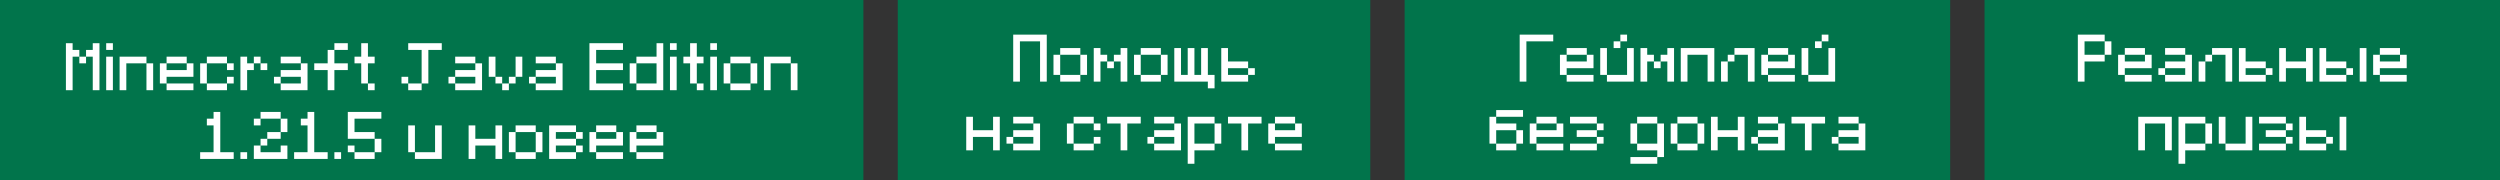
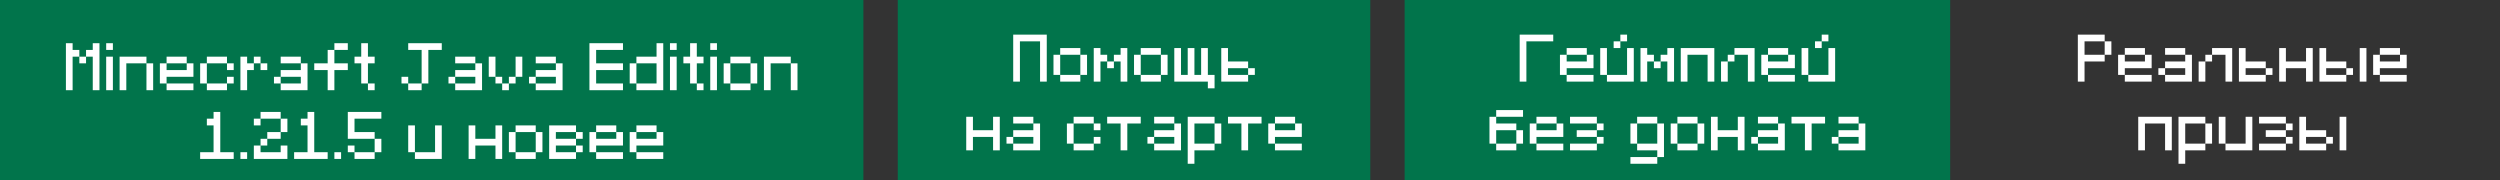
<svg xmlns="http://www.w3.org/2000/svg" width="582" height="42" viewBox="0 0 582 42" fill="none">
  <rect x="0" y="0" width="582" height="42" fill="#333333" stroke="none" />
  <rect width="201" height="42" fill="#01744B" />
-   <path d="M15.344 10.062H16.906V11.625H18.469V13.188H16.906V21H15.344V10.062ZM21.594 10.062H23.156V21H21.594V13.188H20.031V11.625H21.594V10.062ZM18.469 13.188H20.031V14.75H18.469V13.188ZM24.719 10.062H26.281V11.625H24.719V10.062ZM24.719 13.188H26.281V21H24.719V13.188ZM27.844 13.188H34.094V14.75H29.406V21H27.844V13.188ZM35.656 14.75V21H34.094V14.75H35.656ZM38.781 13.188V14.75H43.469V13.188H38.781ZM43.469 14.75H45.031V17.875H38.781V19.438H37.219V14.75H38.781V16.312H43.469V14.75ZM38.781 19.438H45.031V21H38.781V19.438ZM52.844 13.188V14.75H48.156V13.188H52.844ZM46.594 14.75V19.438H48.156V14.75H46.594ZM52.844 14.75V16.312H54.406V14.75H52.844ZM52.844 19.438V21H48.156V19.438H52.844ZM52.844 17.875V19.438H54.406V17.875H52.844ZM55.969 13.188H57.531V14.75H59.094V16.312H57.531V21H55.969V13.188ZM59.094 13.188H60.656V14.75H59.094V13.188ZM60.656 14.75H62.219V16.312H60.656V14.75ZM65.344 13.188V14.75H70.031V13.188H65.344ZM70.031 14.75H71.594V21H65.344V19.438H63.781V17.875H65.344V16.312H70.031V14.75ZM65.344 17.875V19.438H70.031V17.875H65.344ZM76.281 11.625H77.844V14.75H80.969V16.312H77.844V21H76.281V16.312H73.156V14.75H76.281V11.625ZM77.844 10.062V11.625H80.969V10.062H77.844ZM84.094 10.062H85.656V13.188H87.219V14.75H85.656V19.438H84.094V14.75H82.531V13.188H84.094V10.062ZM85.656 19.438H87.219V21H85.656V19.438ZM95.031 10.062H102.844V11.625H99.719V19.438H98.156V11.625H95.031V10.062ZM93.469 17.875H95.031V19.438H93.469V17.875ZM95.031 19.438H98.156V21H95.031V19.438ZM105.969 13.188V14.75H110.656V13.188H105.969ZM110.656 14.75H112.219V21H105.969V19.438H104.406V17.875H105.969V16.312H110.656V14.75ZM105.969 17.875V19.438H110.656V17.875H105.969ZM120.031 13.188H121.594V17.875H120.031V13.188ZM118.469 17.875H120.031V19.438H118.469V17.875ZM113.781 13.188H115.344V17.875H113.781V13.188ZM115.344 17.875H116.906V19.438H115.344V17.875ZM116.906 19.438H118.469V21H116.906V19.438ZM124.719 13.188V14.75H129.406V13.188H124.719ZM129.406 14.75H130.969V21H124.719V19.438H123.156V17.875H124.719V16.312H129.406V14.75ZM124.719 17.875V19.438H129.406V17.875H124.719ZM145.031 10.062V11.625H138.781V14.75H145.031V16.312H138.781V19.438H145.031V21H137.219V10.062H145.031ZM154.406 10.062V21H148.156V19.438H146.594V14.75H148.156V13.188H152.844V10.062H154.406ZM152.844 14.75H148.156V19.438H152.844V14.75ZM155.969 10.062H157.531V11.625H155.969V10.062ZM155.969 13.188H157.531V21H155.969V13.188ZM160.656 10.062H162.219V13.188H163.781V14.75H162.219V19.438H160.656V14.75H159.094V13.188H160.656V10.062ZM162.219 19.438H163.781V21H162.219V19.438ZM165.344 10.062H166.906V11.625H165.344V10.062ZM165.344 13.188H166.906V21H165.344V13.188ZM170.031 13.188H174.719V14.75H176.281V19.438H174.719V21H170.031V19.438H168.469V14.75H170.031V13.188ZM170.031 14.75V19.438H174.719V14.75H170.031ZM177.844 13.188H184.094V14.75H179.406V21H177.844V13.188ZM185.656 14.75V21H184.094V14.75H185.656ZM46.594 37V35.438H49.719V29.188H48.156V27.625H49.719V26.062H51.281V35.438H54.406V37H46.594ZM55.969 35.438H57.531V37H55.969V35.438ZM59.094 33.875H60.656V35.438H65.344V33.875H66.906V37H59.094V33.875ZM60.656 32.312H62.219V33.875H60.656V32.312ZM62.219 30.75H65.344V32.312H62.219V30.75ZM65.344 27.625H66.906V30.75H65.344V27.625ZM60.656 26.062H65.344V27.625H60.656V26.062ZM59.094 27.625H60.656V29.188H59.094V27.625ZM68.469 37V35.438H71.594V29.188H70.031V27.625H71.594V26.062H73.156V35.438H76.281V37H68.469ZM77.844 35.438H79.406V37H77.844V35.438ZM82.531 35.438V37H87.219V35.438H82.531ZM87.219 32.312V35.438H88.781V32.312H87.219ZM80.969 33.875V35.438H82.531V33.875H80.969ZM88.781 26.062V27.625H82.531V30.75H87.219V32.312H80.969V26.062C80.969 26.062 83.573 26.062 88.781 26.062ZM101.281 29.188H102.844V37H96.594V35.438H101.281V29.188ZM96.594 29.188H95.031V35.438H96.594V29.188ZM109.094 29.188H110.656V32.312H115.344V29.188H116.906V37H115.344V33.875H110.656V37H109.094V29.188ZM120.031 29.188H124.719V30.75H126.281V35.438H124.719V37H120.031V35.438H118.469V30.75H120.031V29.188ZM120.031 30.75V35.438H124.719V30.75H120.031ZM134.094 29.188V30.75H129.406V32.312H134.094V33.875H129.406V35.438H134.094V37H127.844V29.188H134.094ZM134.094 30.75V32.312H135.656V30.75H134.094ZM134.094 33.875V35.438H135.656V33.875H134.094ZM137.219 30.75H138.781V32.312H143.469V30.75H145.031V33.875H138.781V35.438H137.219V30.75ZM138.781 29.188H143.469V30.75H138.781V29.188ZM138.781 35.438H145.031V37H138.781V35.438ZM146.594 30.75H148.156V32.312H152.844V30.75H154.406V33.875H148.156V35.438H146.594V30.75ZM148.156 29.188H152.844V30.75H148.156V29.188ZM148.156 35.438H154.406V37H148.156V35.438Z" fill="white" />
+   <path d="M15.344 10.062H16.906V11.625H18.469V13.188H16.906V21H15.344V10.062ZM21.594 10.062H23.156V21H21.594V13.188H20.031V11.625H21.594V10.062ZM18.469 13.188H20.031V14.75H18.469V13.188ZM24.719 10.062H26.281V11.625H24.719V10.062ZM24.719 13.188H26.281V21H24.719V13.188ZM27.844 13.188H34.094V14.75H29.406V21H27.844V13.188ZM35.656 14.75V21H34.094V14.75H35.656ZM38.781 13.188V14.75H43.469V13.188H38.781ZM43.469 14.75H45.031V17.875H38.781V19.438H37.219V14.75H38.781V16.312H43.469V14.75ZM38.781 19.438H45.031V21H38.781V19.438ZM52.844 13.188V14.75H48.156V13.188H52.844ZM46.594 14.75V19.438H48.156V14.75H46.594ZM52.844 14.75V16.312H54.406V14.75H52.844ZM52.844 19.438V21H48.156V19.438H52.844ZM52.844 17.875V19.438H54.406V17.875H52.844ZM55.969 13.188H57.531V14.75H59.094V16.312H57.531V21H55.969V13.188ZM59.094 13.188H60.656V14.75H59.094V13.188ZM60.656 14.75H62.219V16.312H60.656V14.75ZM65.344 13.188V14.75H70.031V13.188H65.344ZM70.031 14.75H71.594V21H65.344V19.438H63.781V17.875H65.344V16.312H70.031V14.75ZM65.344 17.875V19.438H70.031V17.875H65.344ZM76.281 11.625H77.844V14.75H80.969V16.312H77.844V21H76.281V16.312H73.156V14.75H76.281V11.625ZM77.844 10.062V11.625H80.969V10.062H77.844ZM84.094 10.062H85.656V13.188H87.219V14.75H85.656V19.438H84.094V14.75H82.531V13.188H84.094V10.062ZM85.656 19.438H87.219V21H85.656V19.438ZM95.031 10.062H102.844V11.625H99.719V19.438H98.156V11.625H95.031V10.062ZM93.469 17.875H95.031V19.438H93.469V17.875ZM95.031 19.438H98.156V21H95.031V19.438ZM105.969 13.188V14.75H110.656V13.188H105.969ZM110.656 14.75H112.219V21H105.969V19.438H104.406V17.875H105.969V16.312H110.656V14.75ZM105.969 17.875V19.438H110.656V17.875H105.969ZM120.031 13.188H121.594V17.875H120.031V13.188ZM118.469 17.875H120.031V19.438H118.469V17.875ZM113.781 13.188H115.344V17.875H113.781V13.188ZM115.344 17.875H116.906V19.438H115.344V17.875ZM116.906 19.438H118.469V21H116.906V19.438ZM124.719 13.188V14.75H129.406V13.188H124.719ZM129.406 14.75H130.969V21H124.719V19.438H123.156V17.875H124.719V16.312H129.406V14.75M124.719 17.875V19.438H129.406V17.875H124.719ZM145.031 10.062V11.625H138.781V14.75H145.031V16.312H138.781V19.438H145.031V21H137.219V10.062H145.031ZM154.406 10.062V21H148.156V19.438H146.594V14.75H148.156V13.188H152.844V10.062H154.406ZM152.844 14.75H148.156V19.438H152.844V14.75ZM155.969 10.062H157.531V11.625H155.969V10.062ZM155.969 13.188H157.531V21H155.969V13.188ZM160.656 10.062H162.219V13.188H163.781V14.75H162.219V19.438H160.656V14.75H159.094V13.188H160.656V10.062ZM162.219 19.438H163.781V21H162.219V19.438ZM165.344 10.062H166.906V11.625H165.344V10.062ZM165.344 13.188H166.906V21H165.344V13.188ZM170.031 13.188H174.719V14.75H176.281V19.438H174.719V21H170.031V19.438H168.469V14.75H170.031V13.188ZM170.031 14.75V19.438H174.719V14.75H170.031ZM177.844 13.188H184.094V14.75H179.406V21H177.844V13.188ZM185.656 14.75V21H184.094V14.75H185.656ZM46.594 37V35.438H49.719V29.188H48.156V27.625H49.719V26.062H51.281V35.438H54.406V37H46.594ZM55.969 35.438H57.531V37H55.969V35.438ZM59.094 33.875H60.656V35.438H65.344V33.875H66.906V37H59.094V33.875ZM60.656 32.312H62.219V33.875H60.656V32.312ZM62.219 30.75H65.344V32.312H62.219V30.75ZM65.344 27.625H66.906V30.75H65.344V27.625ZM60.656 26.062H65.344V27.625H60.656V26.062ZM59.094 27.625H60.656V29.188H59.094V27.625ZM68.469 37V35.438H71.594V29.188H70.031V27.625H71.594V26.062H73.156V35.438H76.281V37H68.469ZM77.844 35.438H79.406V37H77.844V35.438ZM82.531 35.438V37H87.219V35.438H82.531ZM87.219 32.312V35.438H88.781V32.312H87.219ZM80.969 33.875V35.438H82.531V33.875H80.969ZM88.781 26.062V27.625H82.531V30.75H87.219V32.312H80.969V26.062C80.969 26.062 83.573 26.062 88.781 26.062ZM101.281 29.188H102.844V37H96.594V35.438H101.281V29.188ZM96.594 29.188H95.031V35.438H96.594V29.188ZM109.094 29.188H110.656V32.312H115.344V29.188H116.906V37H115.344V33.875H110.656V37H109.094V29.188ZM120.031 29.188H124.719V30.75H126.281V35.438H124.719V37H120.031V35.438H118.469V30.75H120.031V29.188ZM120.031 30.75V35.438H124.719V30.75H120.031ZM134.094 29.188V30.75H129.406V32.312H134.094V33.875H129.406V35.438H134.094V37H127.844V29.188H134.094ZM134.094 30.75V32.312H135.656V30.75H134.094ZM134.094 33.875V35.438H135.656V33.875H134.094ZM137.219 30.75H138.781V32.312H143.469V30.75H145.031V33.875H138.781V35.438H137.219V30.75ZM138.781 29.188H143.469V30.75H138.781V29.188ZM138.781 35.438H145.031V37H138.781V35.438ZM146.594 30.75H148.156V32.312H152.844V30.75H154.406V33.875H148.156V35.438H146.594V30.75ZM148.156 29.188H152.844V30.75H148.156V29.188ZM148.156 35.438H154.406V37H148.156V35.438Z" fill="white" />
  <rect width="110" height="42" transform="translate(209)" fill="#01744B" />
  <path d="M235.875 8.062H243.688V19H242.125V9.625H237.438V19H235.875V8.062ZM246.812 11.188H251.5V12.75H253.062V17.438H251.5V19H246.812V17.438H245.25V12.75H246.812V11.188ZM246.812 12.75V17.438H251.5V12.75H246.812ZM254.625 11.188H256.188V12.75H257.75V14.312H256.188V19H254.625V11.188ZM259.312 12.75H260.875V11.188H262.438V19H260.875V14.312H259.312V12.75ZM257.75 14.312H259.312V15.875H257.75V14.312ZM265.562 11.188H270.25V12.75H271.812V17.438H270.25V19H265.562V17.438H264V12.75H265.562V11.188ZM265.562 12.75V17.438H270.25V12.75H265.562ZM273.375 11.188H274.938V17.438H276.5V11.188H278.062V17.438H279.625V11.188H281.188V17.438H282.75V20.562H281.188V19H273.375V11.188ZM284.312 11.188H285.875V14.312H290.562V15.875H292.125V17.438H290.562V19H284.312V11.188ZM290.562 15.875H285.875V17.438H290.562V15.875ZM224.938 27.188H226.5V30.312H231.188V27.188H232.75V35H231.188V31.875H226.5V35H224.938V27.188ZM240.562 28.75H242.125V35H235.875V33.438H240.562V31.875H235.875V30.312H240.562V28.75ZM240.562 28.75V27.188H235.875V28.75H240.562ZM235.875 31.875H234.312V33.438H235.875V31.875ZM249.938 27.188H254.625V28.75H249.938V27.188ZM254.625 28.75H256.188V30.312H254.625V28.75ZM254.625 31.875H256.188V33.438H254.625V31.875ZM249.938 33.438H254.625V35H249.938V33.438ZM249.938 28.75V33.438H248.375V28.75H249.938ZM257.75 27.188H265.562V28.75H262.438V35H260.875V28.75H257.75V27.188ZM273.375 28.75H274.938V35H268.688V33.438H273.375V31.875H268.688V30.312H273.375V28.75ZM273.375 28.75V27.188H268.688V28.75H273.375ZM268.688 31.875H267.125V33.438H268.688V31.875ZM276.5 27.188H282.75V28.75H284.312V33.438H282.75V35H278.062V38.125H276.5V27.188ZM282.75 28.75H278.062V33.438H282.75V28.75ZM285.875 27.188H293.688V28.75H290.562V35H289V28.75H285.875V27.188ZM295.25 28.75H296.812V30.312H301.5V28.75H303.062V31.875H296.812V33.438H295.25V28.75ZM296.812 27.188H301.5V28.75H296.812V27.188ZM296.812 33.438H303.062V35H296.812V33.438Z" fill="white" />
  <rect width="127" height="42" transform="translate(327)" fill="#01744B" />
  <path d="M353.781 8.062H361.594V9.625H355.344V19H353.781V8.062ZM363.156 12.75H364.719V14.312H369.406V12.75H370.969V15.875H364.719V17.438H363.156V12.75ZM364.719 11.188H369.406V12.75H364.719V11.188ZM364.719 17.438H370.969V19H364.719V17.438ZM378.781 11.188H380.344V19H374.094V17.438H378.781V11.188ZM374.094 11.188H372.531V17.438H374.094V11.188ZM375.656 9.625H377.219V11.188H375.656V9.625ZM377.219 8.062H378.781V9.625H377.219V8.062ZM381.906 11.188H383.469V12.75H385.031V14.312H383.469V19H381.906V11.188ZM386.594 12.75H388.156V11.188H389.719V19H388.156V14.312H386.594V12.75ZM385.031 14.312H386.594V15.875H385.031V14.312ZM391.281 19V11.188H399.094V19H397.531V12.75H392.844V19H391.281ZM403.781 11.188H408.469V19H406.906V12.75H403.781V11.188ZM400.656 14.312H402.219V19H400.656V14.312ZM402.219 12.75H403.781V14.312H402.219V12.75ZM410.031 12.75H411.594V14.312H416.281V12.75H417.844V15.875H411.594V17.438H410.031V12.75ZM411.594 11.188H416.281V12.75H411.594V11.188ZM411.594 17.438H417.844V19H411.594V17.438ZM425.656 11.188H427.219V19H420.969V17.438H425.656V11.188ZM420.969 11.188H419.406V17.438H420.969V11.188ZM422.531 9.625H424.094V11.188H422.531V9.625ZM424.094 8.062H425.656V9.625H424.094V8.062ZM348.312 30.312V33.438H353V30.312H348.312ZM348.312 25.625H354.562V27.188H348.312V25.625ZM346.75 27.188H348.312V28.75H353V30.312H354.562V33.438H353V35H348.312V33.438H346.75V27.188ZM356.125 28.75H357.688V30.312H362.375V28.75H363.938V31.875H357.688V33.438H356.125V28.75ZM357.688 27.188H362.375V28.75H357.688V27.188ZM357.688 33.438H363.938V35H357.688V33.438ZM365.5 27.188H371.75V28.75H365.5V27.188ZM371.75 28.75H373.312V30.312H371.75V28.75ZM371.75 31.875H373.312V33.438H371.75V31.875ZM365.5 33.438H371.75V35H365.5V33.438ZM367.062 30.312H371.75V31.875H367.062V30.312ZM381.125 27.188H385.812V28.75H387.375V36.562H385.812V35H381.125V33.438H379.562V28.75H381.125V27.188ZM381.125 28.75V33.438H385.812V28.75H381.125ZM385.812 36.562V38.125H379.562V36.562H385.812ZM390.5 27.188H395.188V28.75H396.75V33.438H395.188V35H390.5V33.438H388.938V28.75H390.5V27.188ZM390.5 28.75V33.438H395.188V28.75H390.5ZM398.312 27.188H399.875V30.312H404.562V27.188H406.125V35H404.562V31.875H399.875V35H398.312V27.188ZM413.938 28.75H415.5V35H409.25V33.438H413.938V31.875H409.25V30.312H413.938V28.75ZM413.938 28.75V27.188H409.25V28.75H413.938ZM409.25 31.875H407.688V33.438H409.25V31.875ZM417.062 27.188H424.875V28.75H421.75V35H420.188V28.75H417.062V27.188ZM432.688 28.75H434.25V35H428V33.438H432.688V31.875H428V30.312H432.688V28.75ZM432.688 28.75V27.188H428V28.75H432.688ZM428 31.875H426.438V33.438H428V31.875Z" fill="white" />
-   <rect width="120" height="42" transform="translate(462)" fill="#01744B" />
  <path d="M483.719 8.062H489.969V9.625H485.281V12.75H489.969V14.312H485.281V19H483.719V8.062ZM489.969 9.625H491.531V12.75H489.969V9.625ZM493.094 12.75H494.656V14.312H499.344V12.75H500.906V15.875H494.656V17.438H493.094V12.75ZM494.656 11.188H499.344V12.75H494.656V11.188ZM494.656 17.438H500.906V19H494.656V17.438ZM508.719 12.75H510.281V19H504.031V17.438H508.719V15.875H504.031V14.312H508.719V12.75ZM508.719 12.75V11.188H504.031V12.75H508.719ZM504.031 15.875H502.469V17.438H504.031V15.875ZM514.969 11.188H519.656V19H518.094V12.75H514.969V11.188ZM511.844 14.312H513.406V19H511.844V14.312ZM513.406 12.75H514.969V14.312H513.406V12.75ZM521.219 11.188H522.781V14.312H527.469V15.875H529.031V17.438H527.469V19H521.219V11.188ZM527.469 15.875H522.781V17.438H527.469V15.875ZM530.594 11.188H532.156V14.312H536.844V11.188H538.406V19H536.844V15.875H532.156V19H530.594V11.188ZM549.344 11.188H550.906V19H549.344V11.188ZM539.969 11.188H541.531V14.312H546.219V15.875H547.781V17.438H546.219V19H539.969V11.188ZM546.219 15.875H541.531V17.438H546.219V15.875ZM552.469 12.75H554.031V14.312H558.719V12.75H560.281V15.875H554.031V17.438H552.469V12.75ZM554.031 11.188H558.719V12.75H554.031V11.188ZM554.031 17.438H560.281V19H554.031V17.438ZM497.781 35V27.188H505.594V35H504.031V28.75H499.344V35H497.781ZM507.156 27.188H513.406V28.75H514.969V33.438H513.406V35H508.719V38.125H507.156V27.188ZM513.406 28.75H508.719V33.438H513.406V28.75ZM522.781 27.188H524.344V35H518.094V33.438H522.781V27.188ZM518.094 27.188H516.531V33.438H518.094V27.188ZM525.906 27.188H532.156V28.75H525.906V27.188ZM532.156 28.75H533.719V30.312H532.156V28.75ZM532.156 31.875H533.719V33.438H532.156V31.875ZM525.906 33.438H532.156V35H525.906V33.438ZM527.469 30.312H532.156V31.875H527.469V30.312ZM544.656 27.188H546.219V35H544.656V27.188ZM535.281 27.188H536.844V30.312H541.531V31.875H543.094V33.438H541.531V35H535.281V27.188ZM541.531 31.875H536.844V33.438H541.531V31.875Z" fill="white" />
</svg>